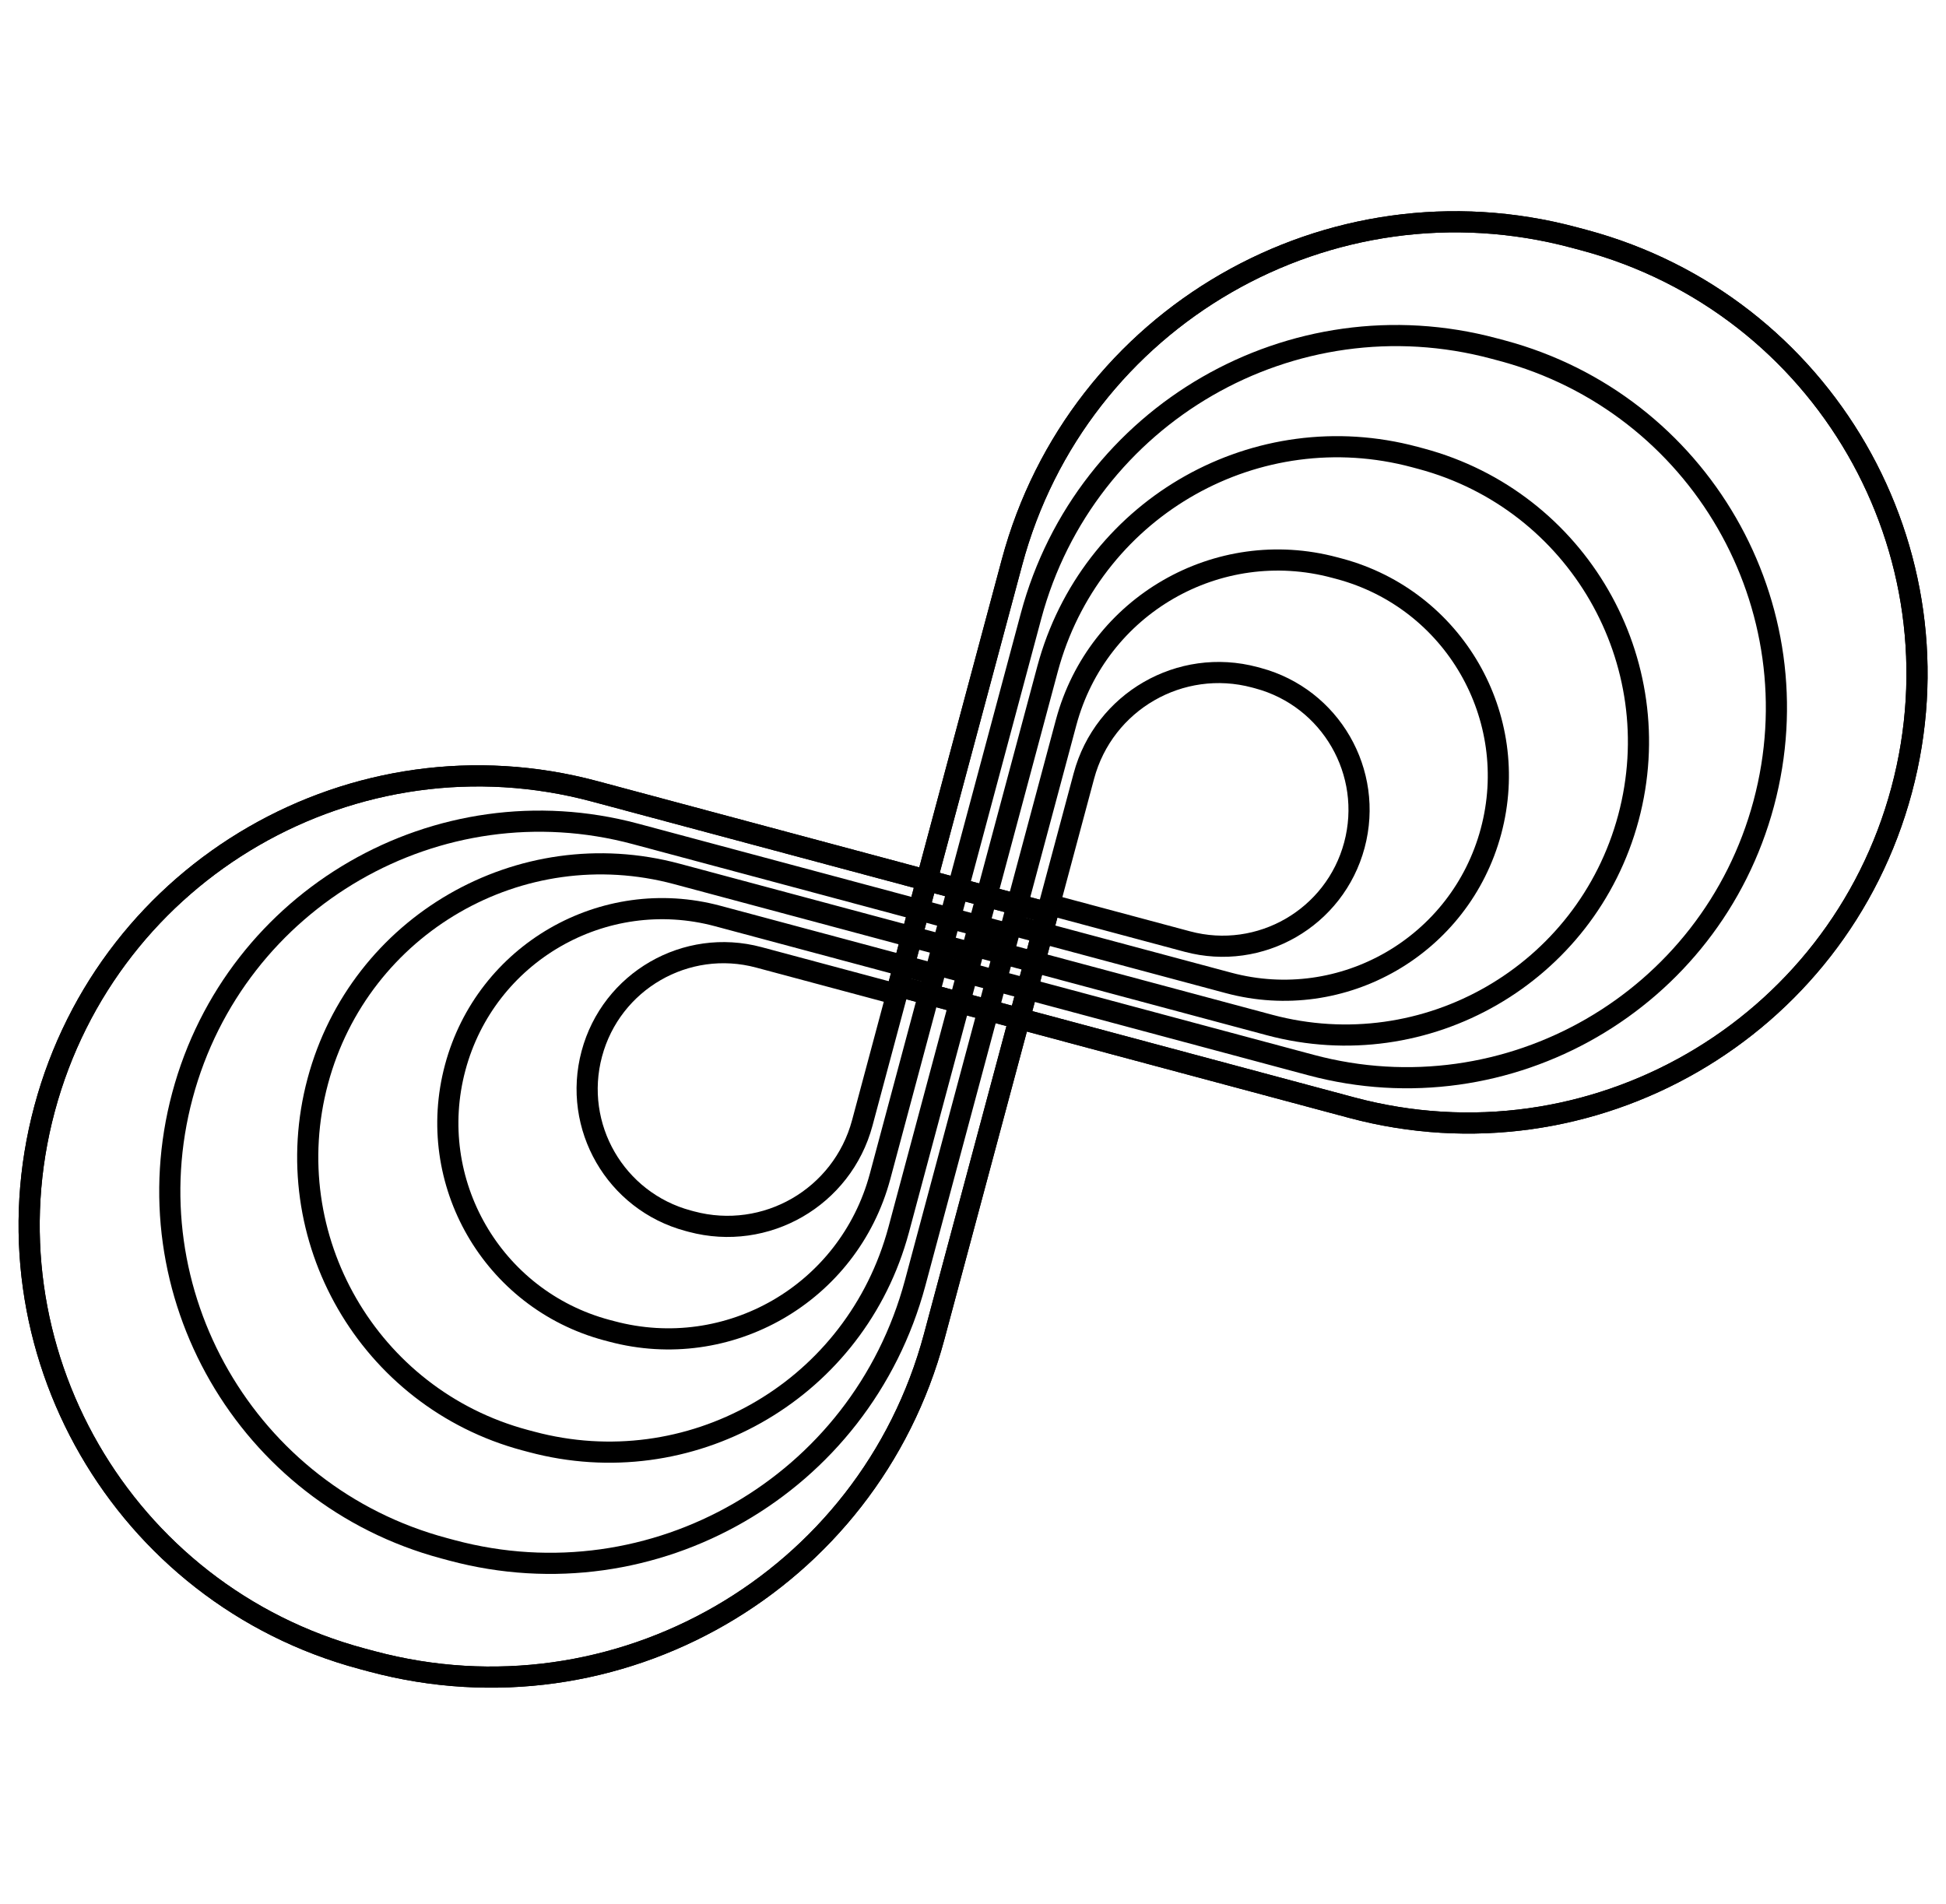
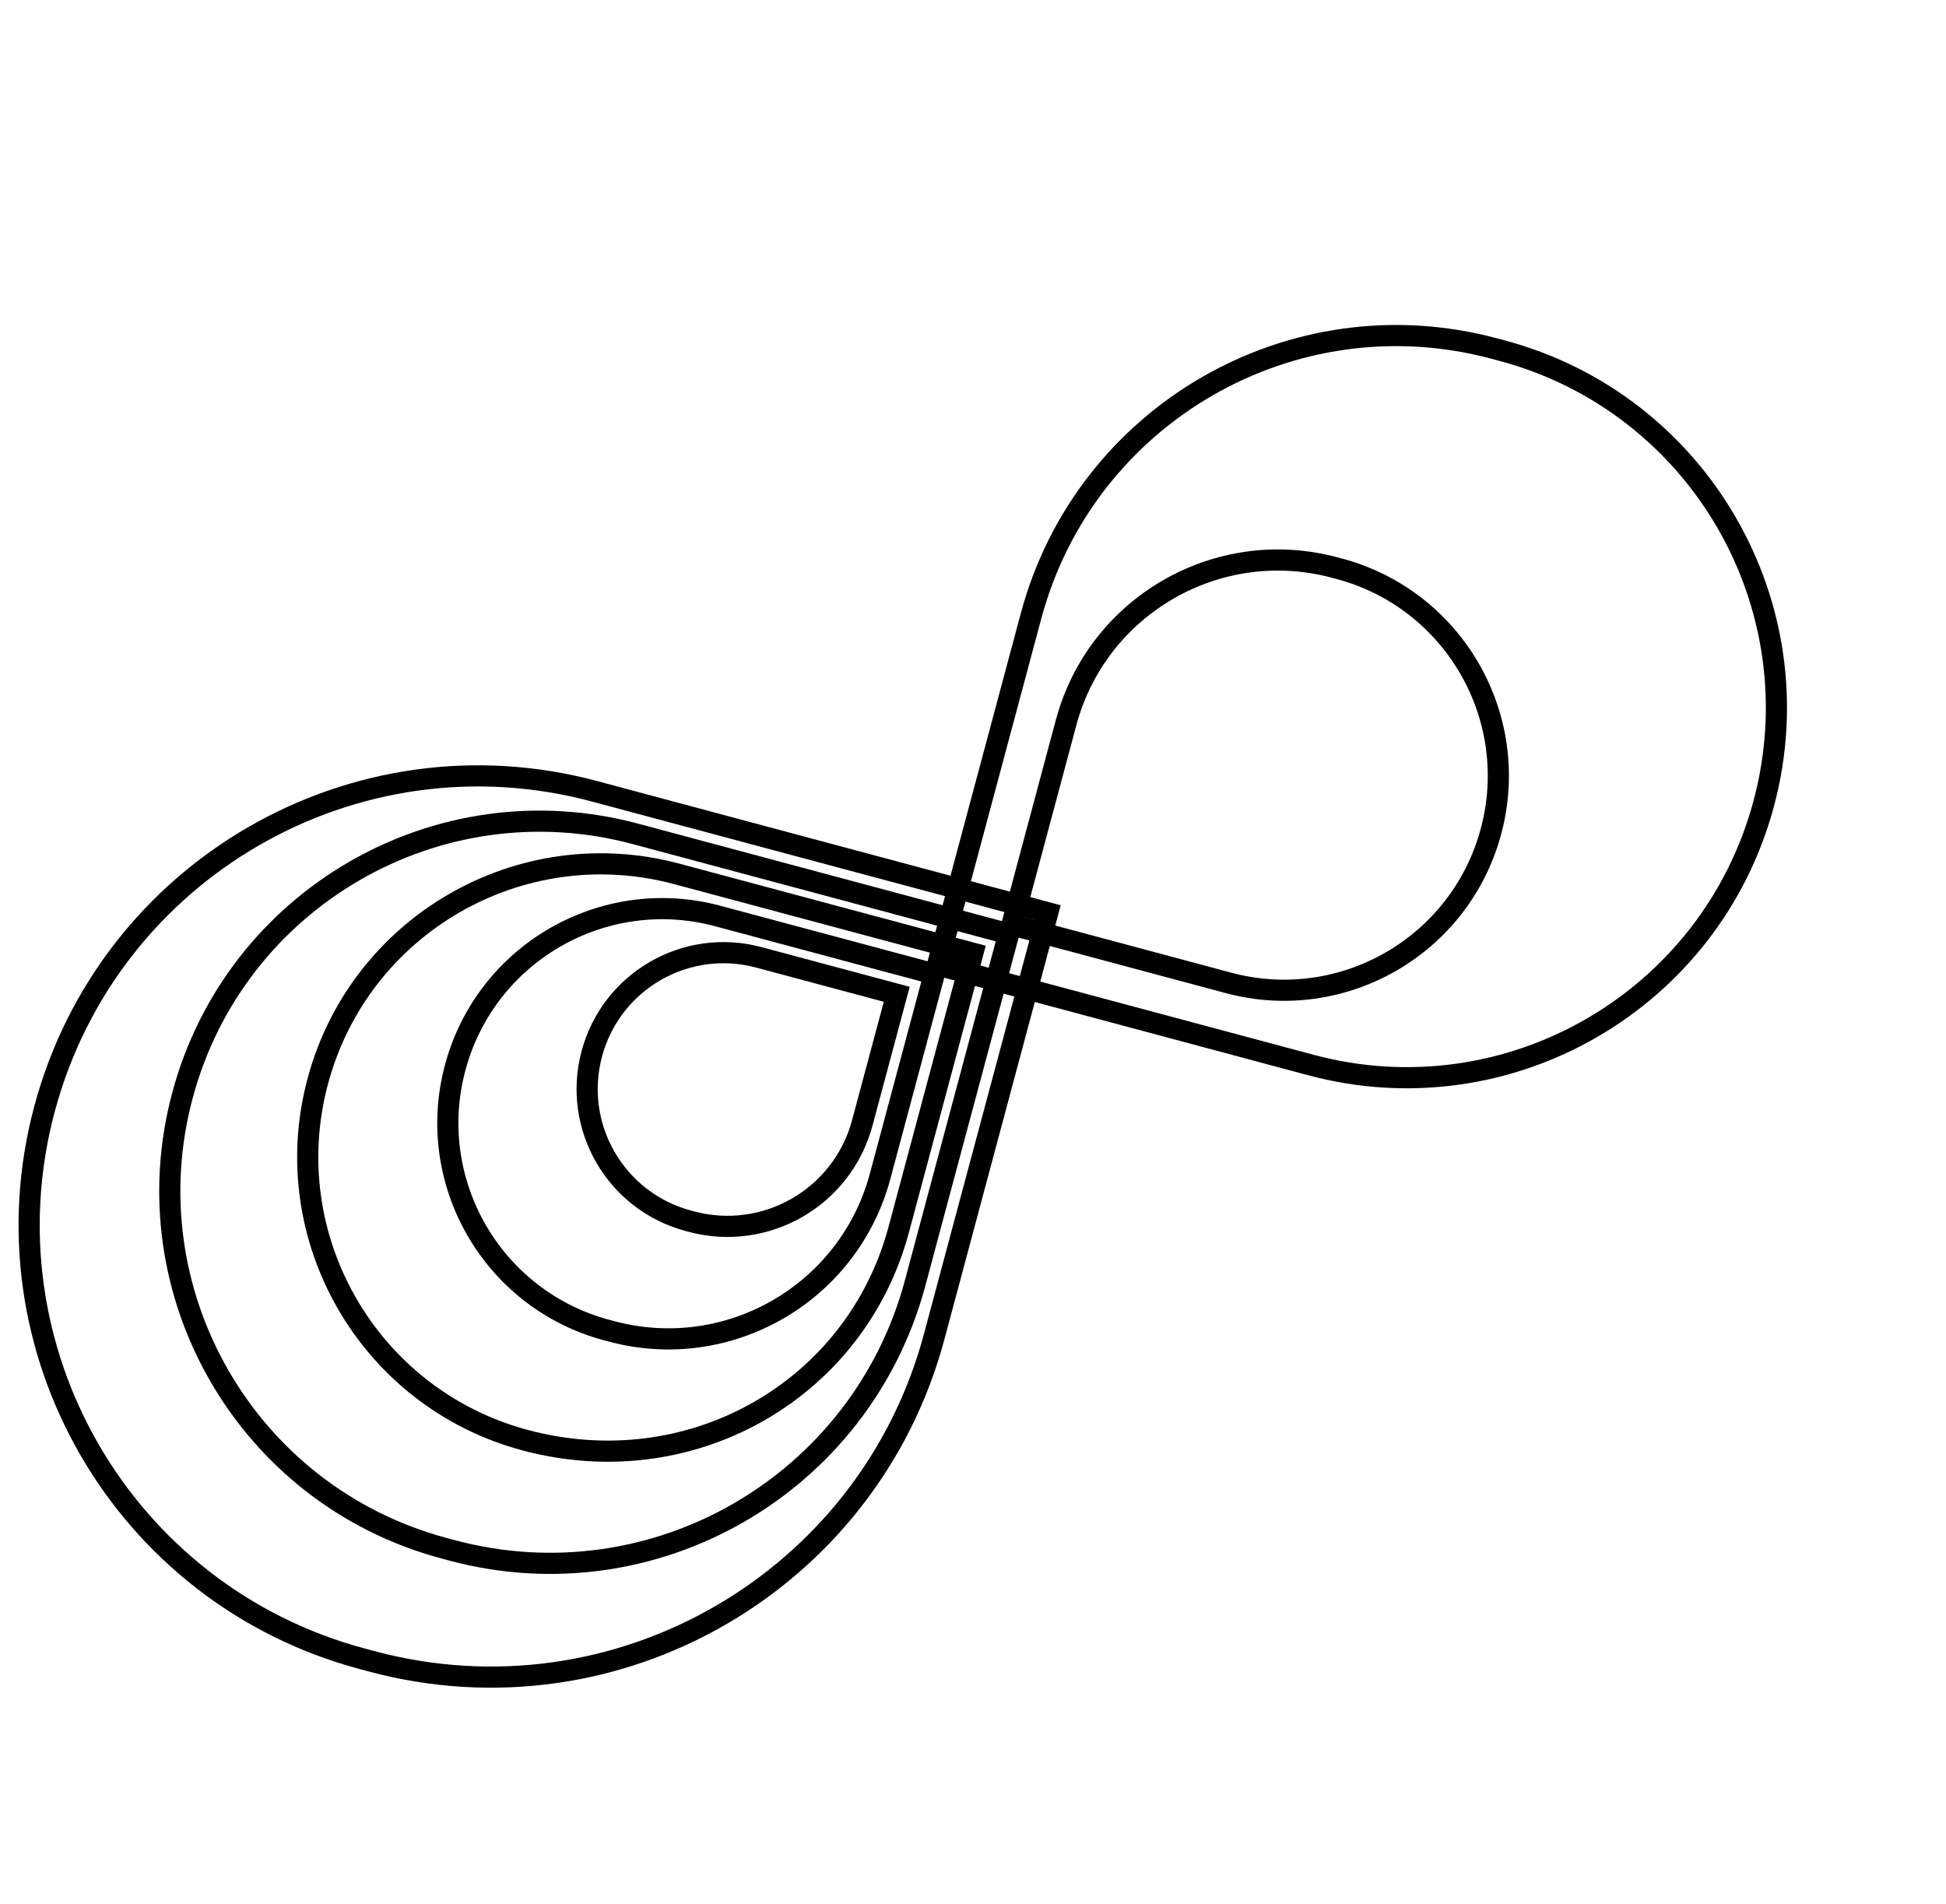
<svg xmlns="http://www.w3.org/2000/svg" width="92" height="90" viewBox="0 0 92 90" fill="none">
  <path d="M44.164 63.194L49.534 43.151L28.106 37.409C16.781 34.374 5.14 41.095 2.106 52.42C-0.928 63.744 5.793 75.384 17.117 78.418L17.579 78.542C29.159 81.645 41.061 74.773 44.164 63.194Z" stroke="black" />
-   <path d="M44.164 63.194L49.534 43.151L28.106 37.409C16.781 34.374 5.14 41.095 2.106 52.42C-0.928 63.744 5.793 75.384 17.117 78.418L17.579 78.542C29.159 81.645 41.061 74.773 44.164 63.194Z" stroke="black" />
  <path d="M43.265 60.654L47.687 44.151L30.036 39.421C20.71 36.923 11.125 42.457 8.627 51.782C6.128 61.107 11.662 70.693 20.987 73.192L21.37 73.295C30.907 75.85 40.709 70.191 43.265 60.654Z" stroke="black" />
-   <path d="M42.486 58.144L45.99 45.064L31.995 41.314C24.602 39.333 17.005 43.721 15.024 51.113C13.043 58.505 17.43 66.103 24.822 68.084L25.127 68.165C32.57 70.16 40.217 65.843 42.386 58.495L42.486 58.144Z" stroke="black" />
+   <path d="M42.486 58.144L45.99 45.064L31.995 41.314C24.602 39.333 17.005 43.721 15.024 51.113C13.043 58.505 17.43 66.103 24.822 68.084C32.57 70.16 40.217 65.843 42.386 58.495L42.486 58.144Z" stroke="black" />
  <path d="M41.608 55.611L44.17 46.048L33.93 43.304C28.524 41.856 22.968 45.065 21.52 50.47C20.071 55.876 23.279 61.432 28.684 62.881L28.911 62.941C34.441 64.423 40.126 61.141 41.608 55.611Z" stroke="black" />
  <path d="M40.766 53.086L42.395 47.006L35.873 45.259C32.435 44.337 28.9 46.378 27.979 49.817C27.057 53.256 29.098 56.791 32.537 57.712L32.685 57.752C36.205 58.694 39.823 56.606 40.766 53.086Z" stroke="black" />
-   <path d="M47.844 26.579L42.474 46.622L63.902 52.364C75.227 55.398 86.867 48.677 89.902 37.353C92.936 26.029 86.215 14.389 74.891 11.354L74.428 11.23C62.849 8.128 50.947 14.999 47.844 26.579Z" stroke="black" />
-   <path d="M47.844 26.579L42.474 46.622L63.902 52.364C75.227 55.398 86.867 48.677 89.902 37.353C92.936 26.029 86.215 14.389 74.891 11.354L74.428 11.23C62.849 8.128 50.947 14.999 47.844 26.579Z" stroke="black" />
  <path d="M48.745 29.118L44.323 45.62L61.974 50.35C71.299 52.849 80.884 47.315 83.383 37.989C85.882 28.664 80.348 19.078 71.023 16.579L70.64 16.477C61.103 13.921 51.301 19.581 48.745 29.118Z" stroke="black" />
-   <path d="M49.524 31.627L46.02 44.707L60.015 48.457C67.407 50.437 75.005 46.05 76.986 38.658C78.966 31.266 74.58 23.668 67.188 21.687L66.882 21.605C59.44 19.611 51.793 23.928 49.623 31.276L49.524 31.627Z" stroke="black" />
  <path d="M50.401 34.161L47.839 43.724L58.079 46.467C63.485 47.916 69.041 44.707 70.489 39.301C71.938 33.896 68.73 28.34 63.324 26.891L63.098 26.831C57.567 25.349 51.883 28.631 50.401 34.161Z" stroke="black" />
-   <path d="M51.242 36.686L49.613 42.766L56.135 44.513C59.574 45.434 63.109 43.394 64.03 39.955C64.952 36.516 62.911 32.981 59.472 32.06L59.324 32.02C55.804 31.077 52.186 33.166 51.242 36.686Z" stroke="black" />
</svg>